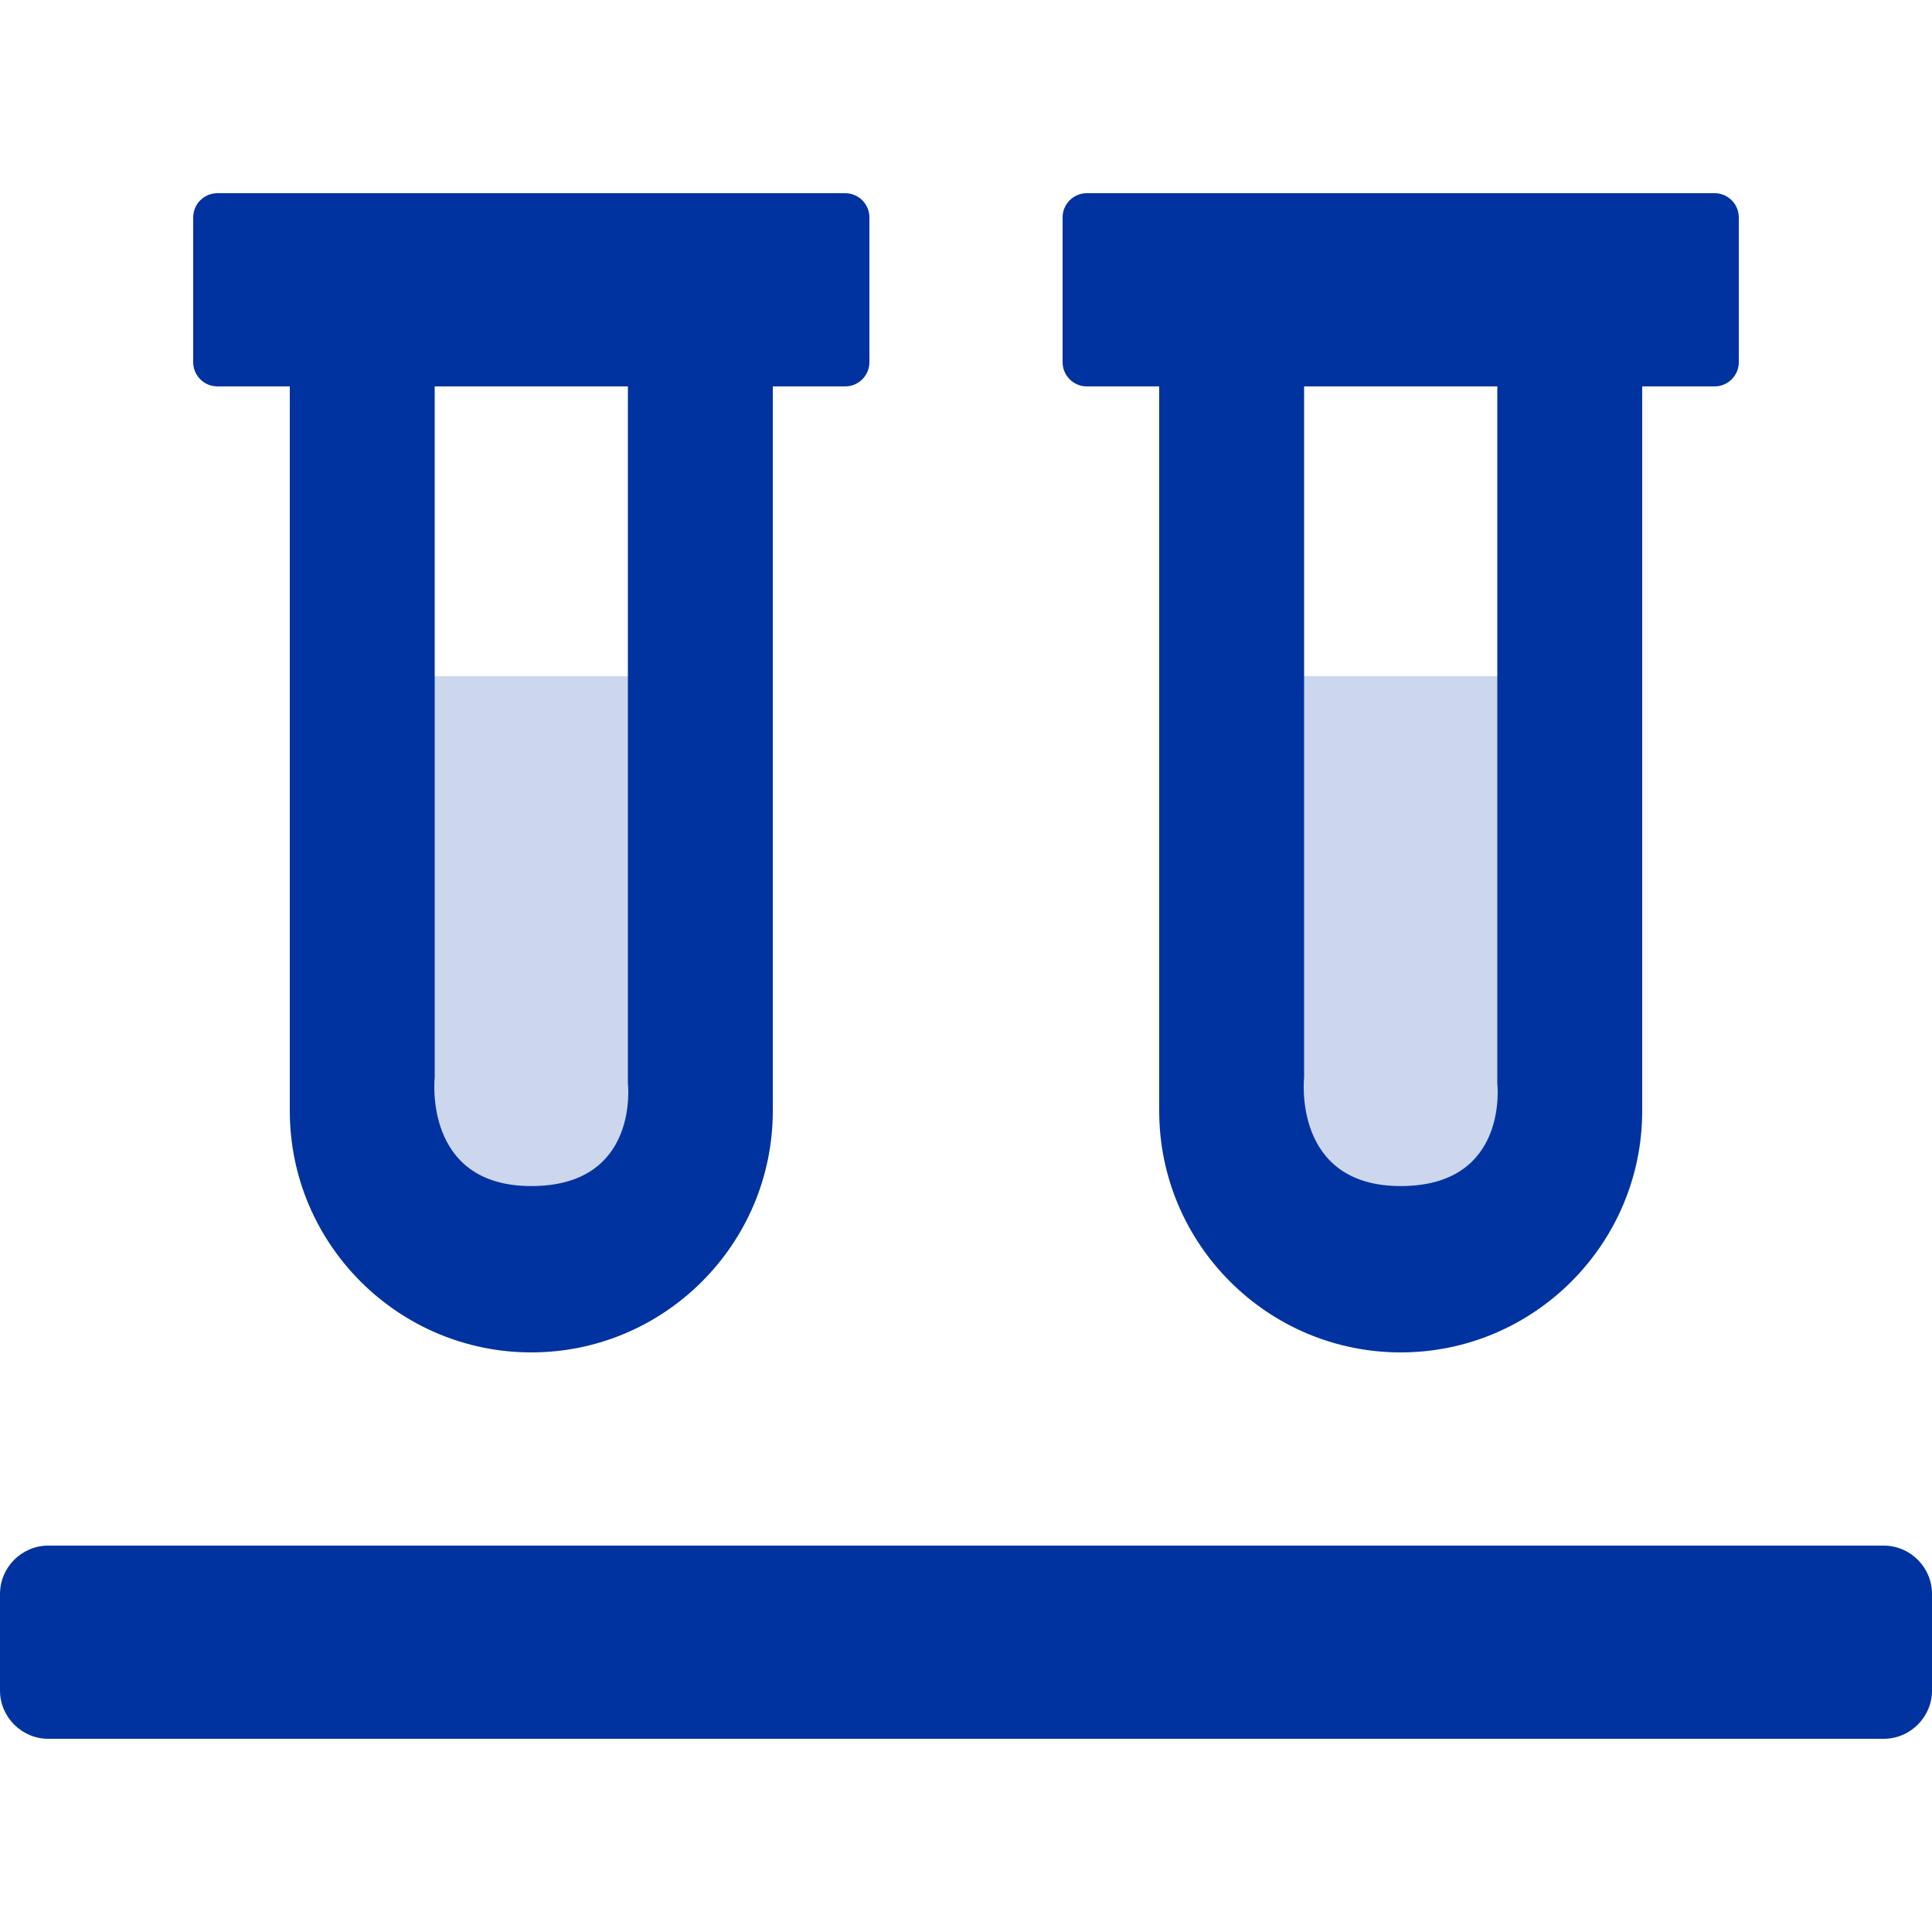
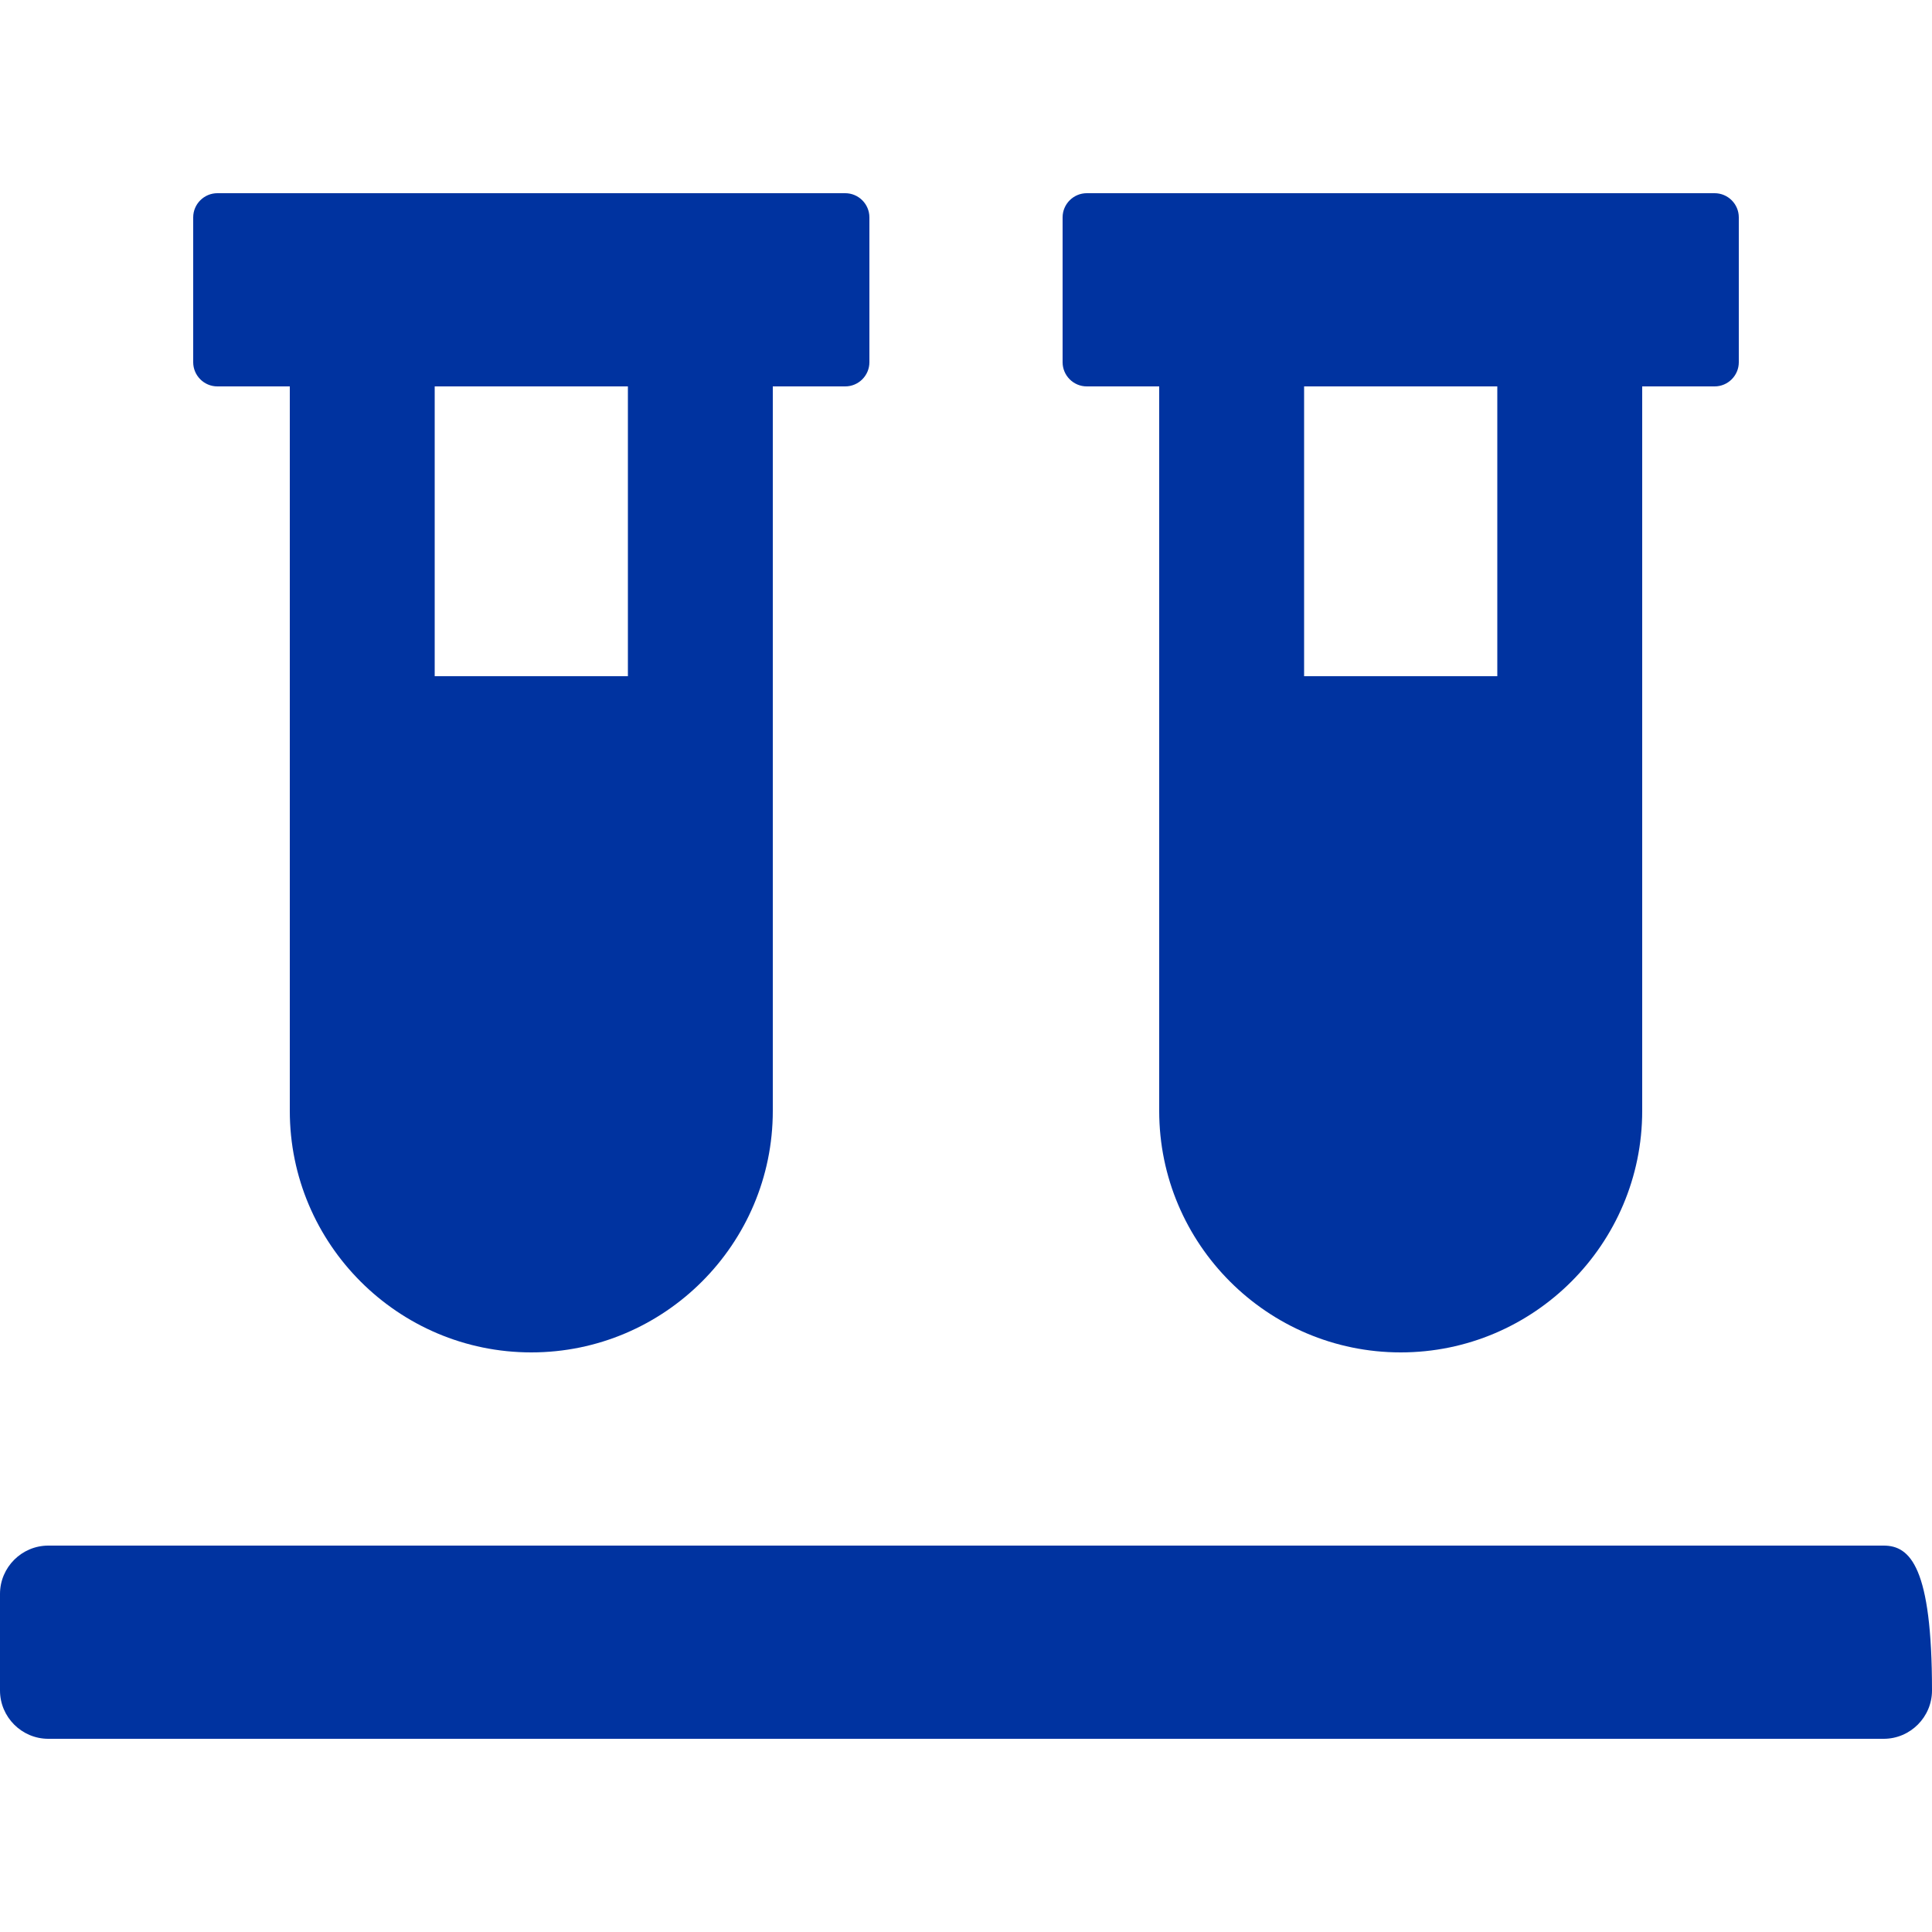
<svg xmlns="http://www.w3.org/2000/svg" version="1.1" id="Capa_1" focusable="false" x="0px" y="0px" viewBox="0 0 640 640" style="enable-background:new 0 0 640 640;" xml:space="preserve">
  <style type="text/css">
	.st0{fill:#0033A0;}
	.st1{fill:#CCD6EC;}
</style>
  <g>
-     <path class="st0" d="M72,128h24v240c0,44.1,35.9,80,80,80s80-35.9,80-80V128h24c4.4,0,8-3.6,8-8V72c0-4.4-3.6-8-8-8H72   c-4.4,0-8,3.6-8,8v48C64,124.4,67.6,128,72,128z M144,128h64v96h-64V128z M624,512H16c-8.8,0-16,7.2-16,16v32c0,8.8,7.2,16,16,16   h608c8.8,0,16-7.2,16-16v-32C640,519.2,632.8,512,624,512z M360,128h24v240c0,44.1,35.9,80,80,80s80-35.9,80-80V128h24   c4.4,0,8-3.6,8-8V72c0-4.4-3.6-8-8-8H360c-4.4,0-8,3.6-8,8v48C352,124.4,355.6,128,360,128z M432,128h64v96h-64V128z" />
-     <path class="st1" d="M144,224v132.9c0,0-4,36,32,36s32-34,32-34V224H144z" />
-     <path class="st1" d="M432,224v132.9c0,0-4,36,32,36s32-34,32-34V224H432z" />
+     <path class="st0" d="M72,128h24v240c0,44.1,35.9,80,80,80s80-35.9,80-80V128h24c4.4,0,8-3.6,8-8V72c0-4.4-3.6-8-8-8H72   c-4.4,0-8,3.6-8,8v48C64,124.4,67.6,128,72,128z M144,128h64v96h-64V128z M624,512H16c-8.8,0-16,7.2-16,16v32c0,8.8,7.2,16,16,16   h608c8.8,0,16-7.2,16-16C640,519.2,632.8,512,624,512z M360,128h24v240c0,44.1,35.9,80,80,80s80-35.9,80-80V128h24   c4.4,0,8-3.6,8-8V72c0-4.4-3.6-8-8-8H360c-4.4,0-8,3.6-8,8v48C352,124.4,355.6,128,360,128z M432,128h64v96h-64V128z" />
  </g>
</svg>